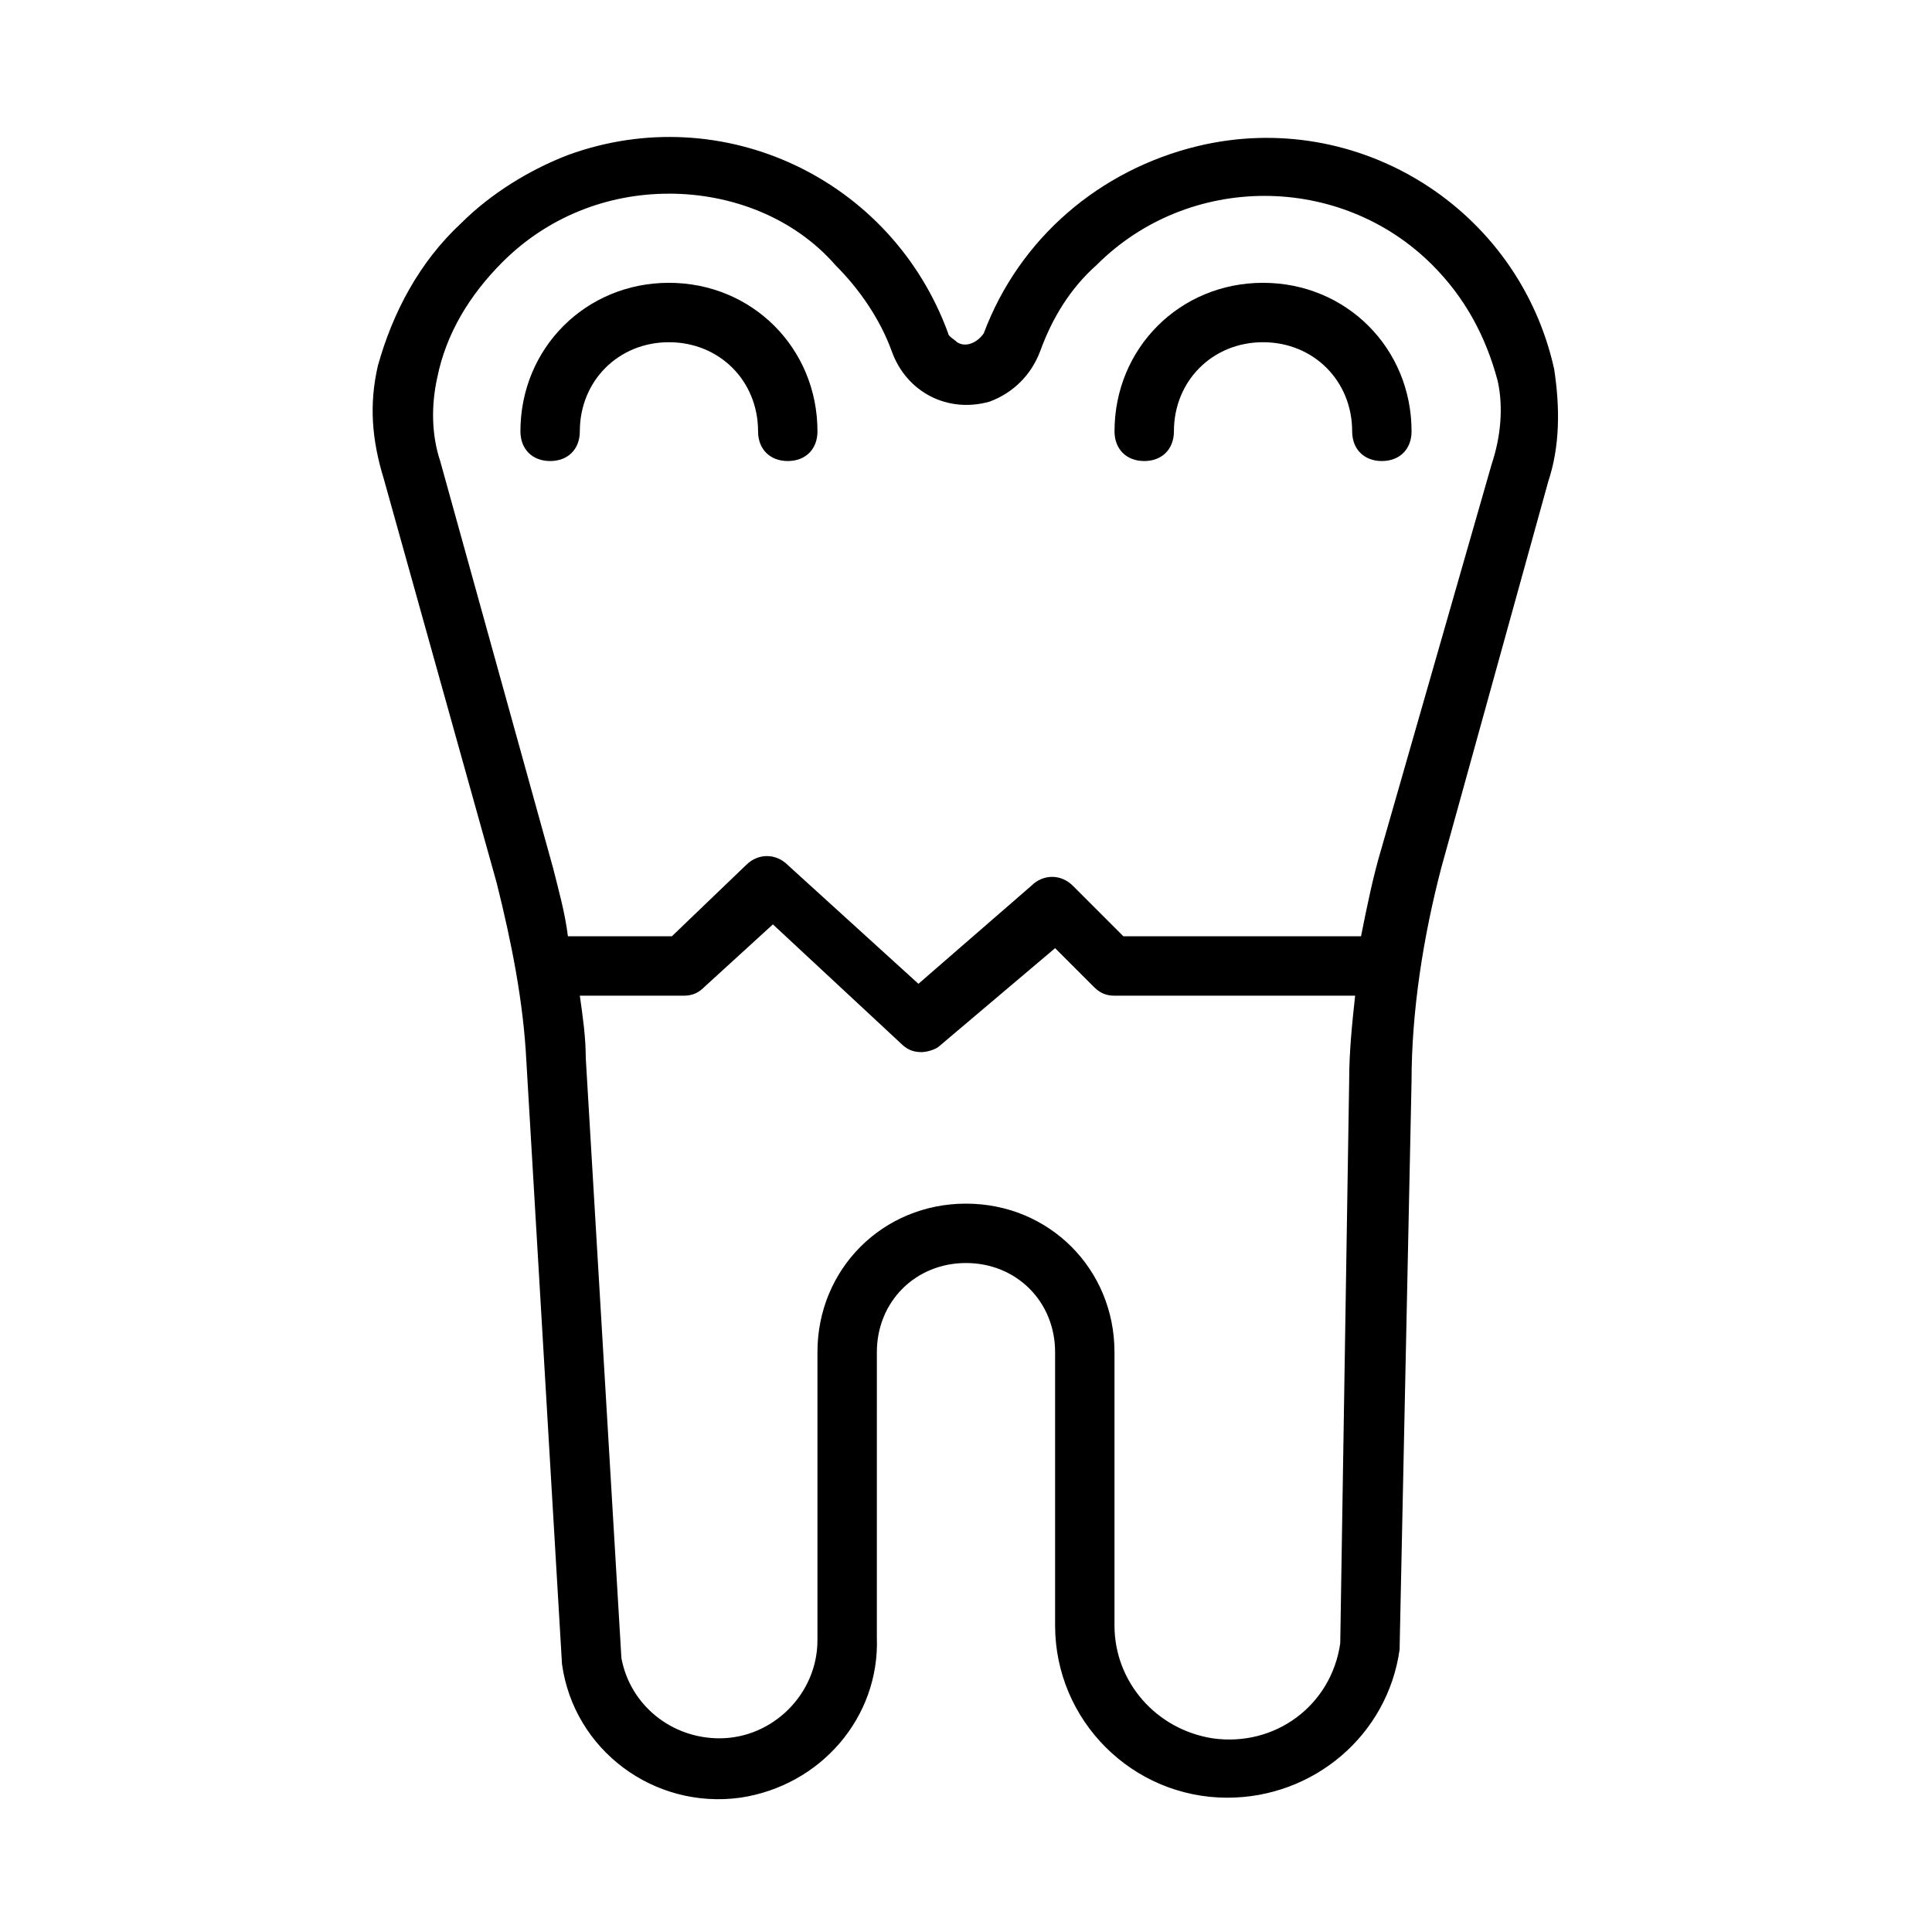
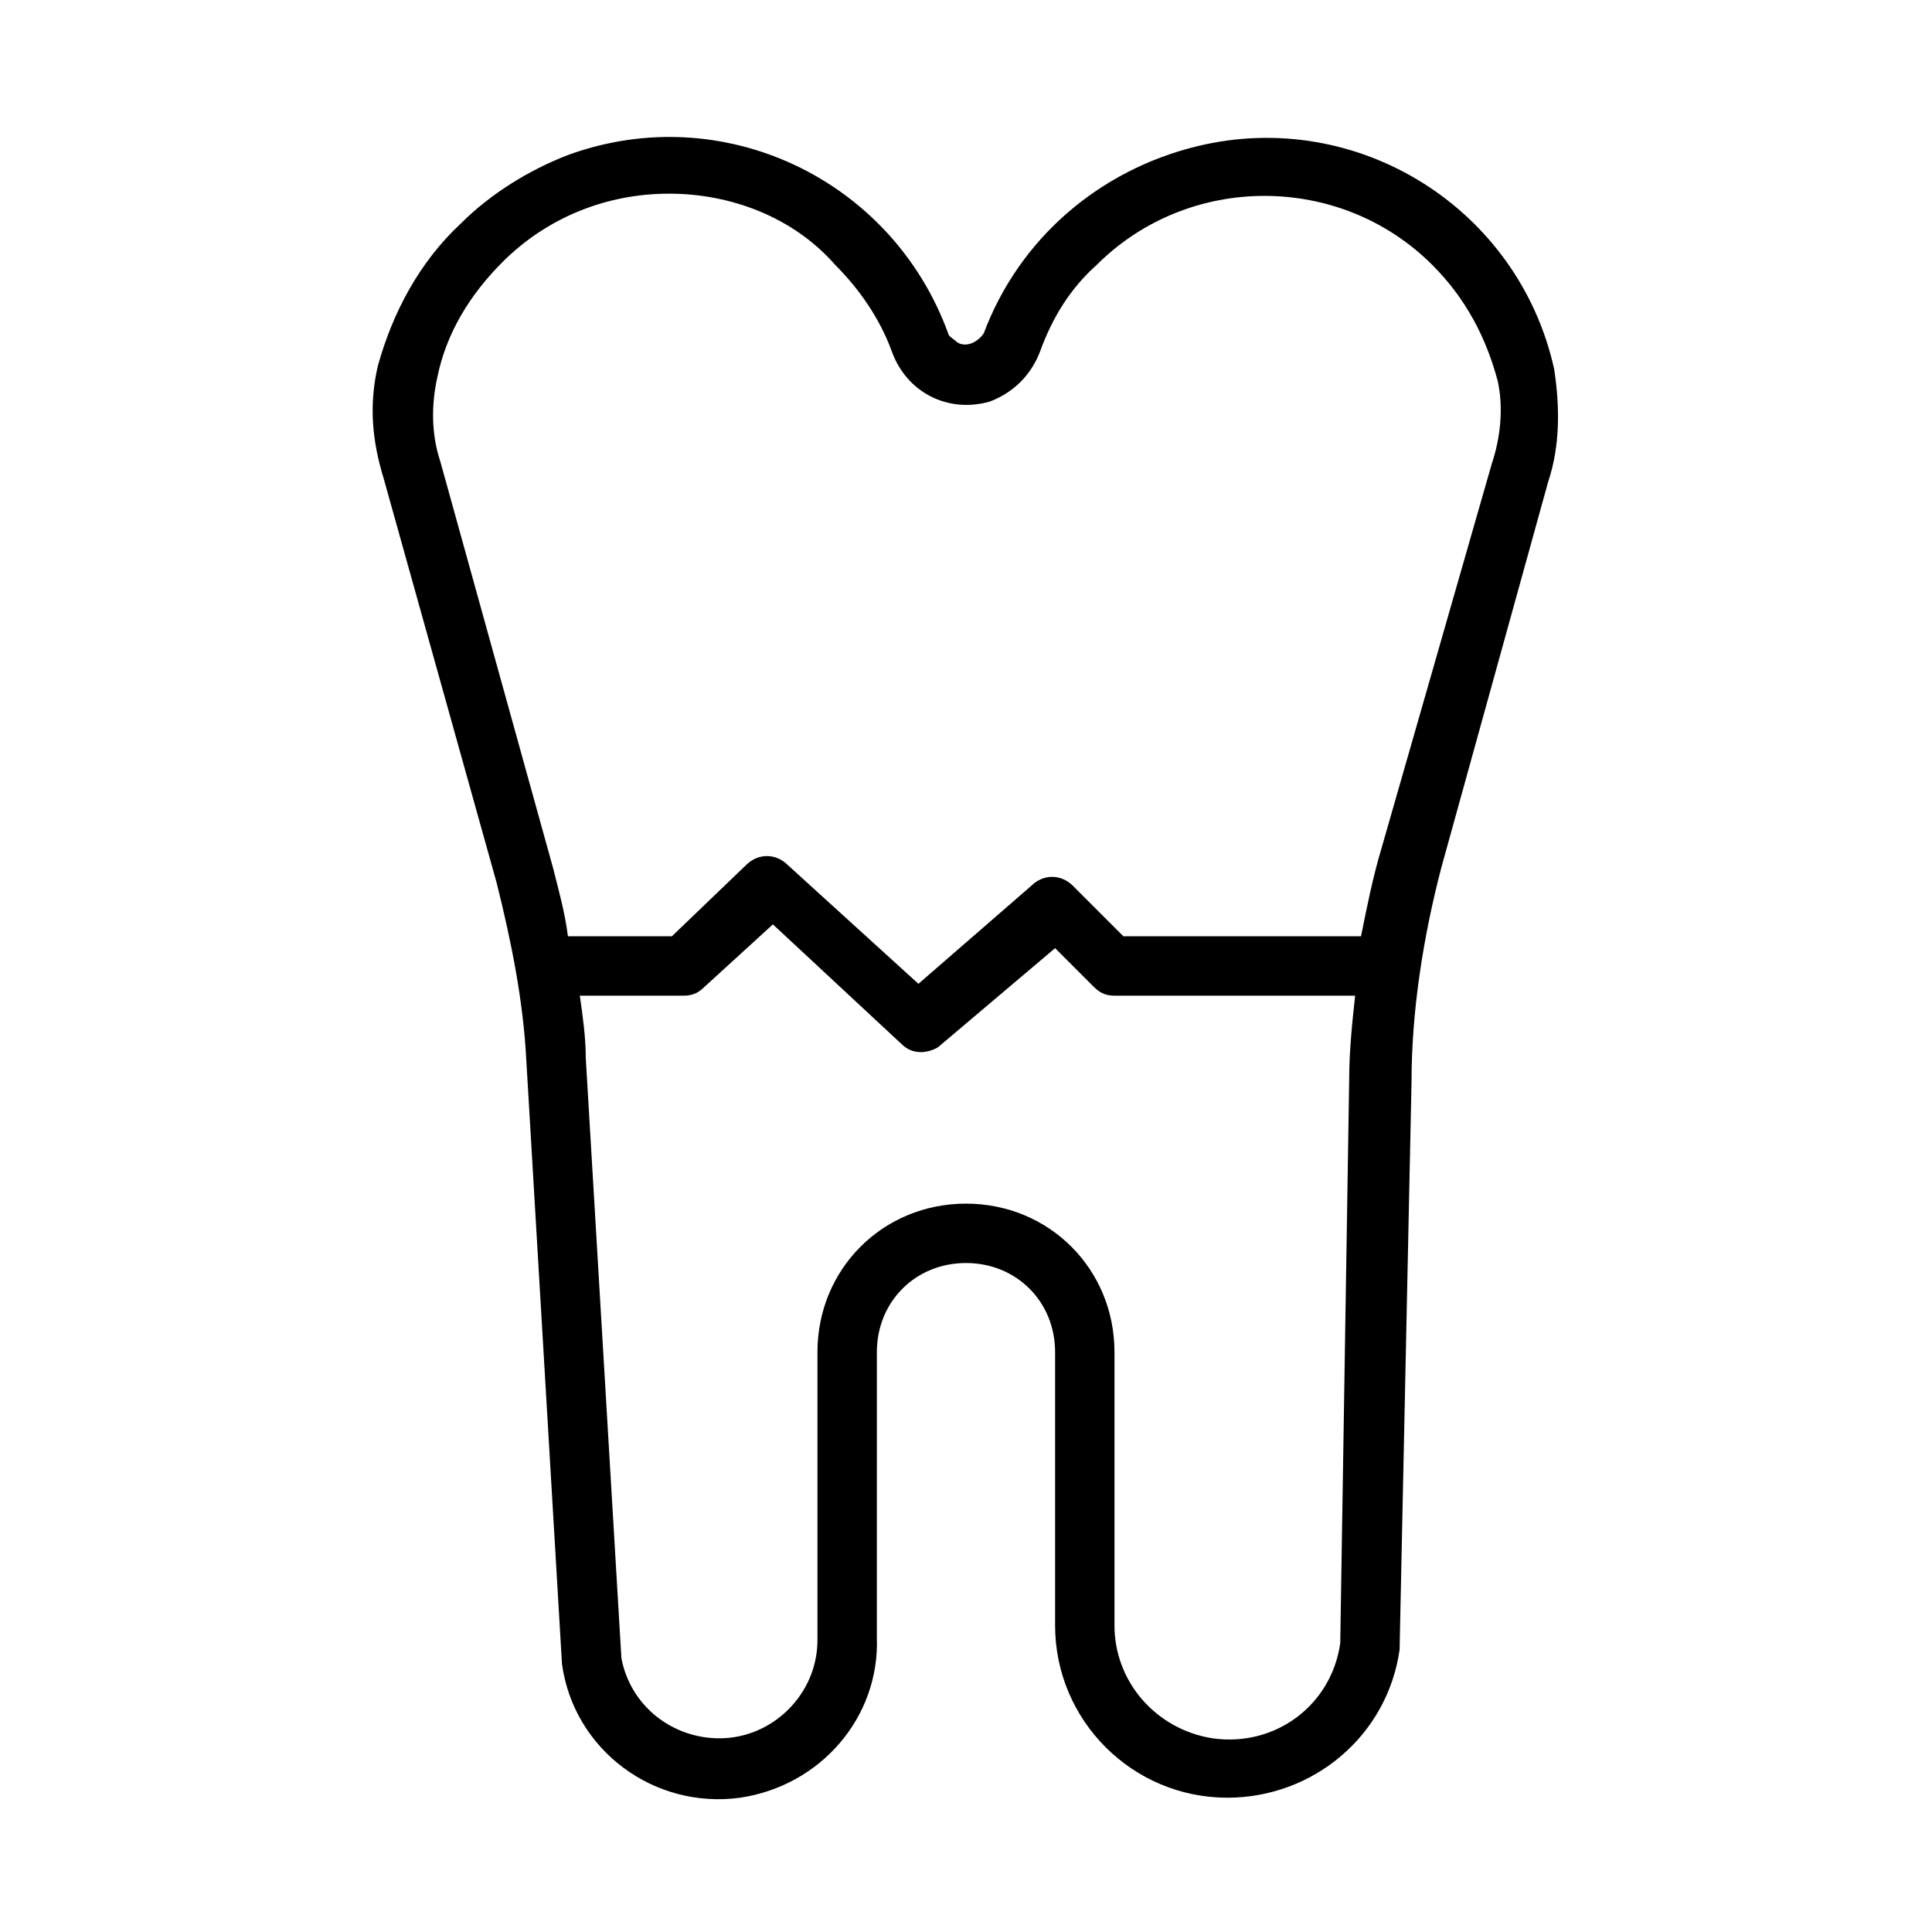
<svg xmlns="http://www.w3.org/2000/svg" fill="#000000" width="800px" height="800px" version="1.1" viewBox="144 144 512 512">
  <g>
-     <path d="m447.23 266.18c4.723 0 7.871-3.148 7.871-7.871 0-13.383 10.234-23.617 23.617-23.617s23.617 10.234 23.617 23.617c0 4.723 3.148 7.871 7.871 7.871 4.723 0 7.871-3.148 7.871-7.871 0-22.043-17.32-39.359-39.359-39.359-22.043 0-39.359 17.32-39.359 39.359 0 4.719 3.148 7.871 7.871 7.871z" />
-     <path d="m289.79 266.18c4.723 0 7.871-3.148 7.871-7.871 0-13.383 10.234-23.617 23.617-23.617 13.383 0 23.617 10.234 23.617 23.617 0 4.723 3.148 7.871 7.871 7.871s7.871-3.148 7.871-7.871c0-22.043-17.32-39.359-39.359-39.359-22.043 0-39.359 17.32-39.359 39.359 0 4.719 3.148 7.871 7.871 7.871z" />
    <path d="m244.13 240.98c-2.363 10.234-1.574 19.68 1.574 29.914l29.914 107.06c3.938 15.742 7.086 31.488 7.871 47.23l9.445 159.8c3.148 22.828 24.402 38.574 47.23 35.426 21.254-3.148 37-21.254 36.211-42.508l0.004-75.57c0-13.383 10.234-23.617 23.617-23.617s23.617 10.234 23.617 23.617v72.422c0 25.191 20.469 45.656 45.656 45.656 22.828 0 42.508-16.531 45.656-39.359v-0.789l3.148-149.57c0-18.895 3.148-38.574 7.871-56.68l28.34-102.34c3.148-9.445 3.148-19.68 1.574-29.914-9.445-42.508-51.957-69.273-94.465-59.039-25.977 6.297-47.23 24.402-56.68 49.594-1.57 2.367-4.719 3.941-7.082 2.367-0.789-0.789-2.363-1.574-2.363-2.363-14.957-40.934-59.828-62.188-100.76-47.23-10.234 3.938-20.469 10.234-28.34 18.105-11.02 10.23-18.102 23.613-22.039 37.785zm255.05 338.5c-2.363 16.531-17.32 27.551-33.852 25.191-14.957-2.363-25.977-14.957-25.977-29.914v-72.422c0-22.043-17.32-39.359-39.359-39.359-22.043 0-39.359 17.32-39.359 39.359v76.359c0 14.168-11.809 25.977-25.977 25.977-12.594 0-23.617-8.66-25.977-21.254l-9.445-159.02c0-5.512-0.789-11.02-1.574-16.531h27.551c2.363 0 3.938-0.789 5.512-2.363l18.105-16.531 33.852 31.488c1.574 1.574 3.148 2.363 5.512 2.363 1.574 0 3.938-0.789 4.723-1.574l30.699-25.977 10.234 10.234c1.574 1.574 3.148 2.363 5.512 2.363h63.766c-0.789 7.086-1.574 14.957-1.574 22.043zm-177.91-384.16c16.531 0 33.062 6.297 44.082 18.895 6.297 6.297 11.809 14.168 14.957 22.828 3.938 11.02 14.957 16.531 25.977 13.383 6.297-2.363 11.02-7.086 13.383-13.383 3.148-8.66 7.871-16.531 14.957-22.828 24.402-24.402 64.551-24.402 88.953 0 8.66 8.66 14.168 18.895 17.32 30.699 1.574 7.086 0.789 14.957-1.574 22.043l-29.125 101.55c-2.363 7.871-3.938 15.742-5.512 23.617h-3.148-59.828l-13.383-13.383c-3.148-3.148-7.871-3.148-11.02 0l-29.914 25.977-34.637-31.488c-3.148-3.148-7.871-3.148-11.02 0l-19.68 18.891h-27.551c-0.789-6.297-2.363-11.809-3.938-18.105l-29.914-107.84c-2.363-7.086-2.363-14.957-0.789-22.043 2.363-11.809 8.66-22.043 17.32-30.699 11.809-11.809 27.551-18.109 44.082-18.109z" />
  </g>
</svg>